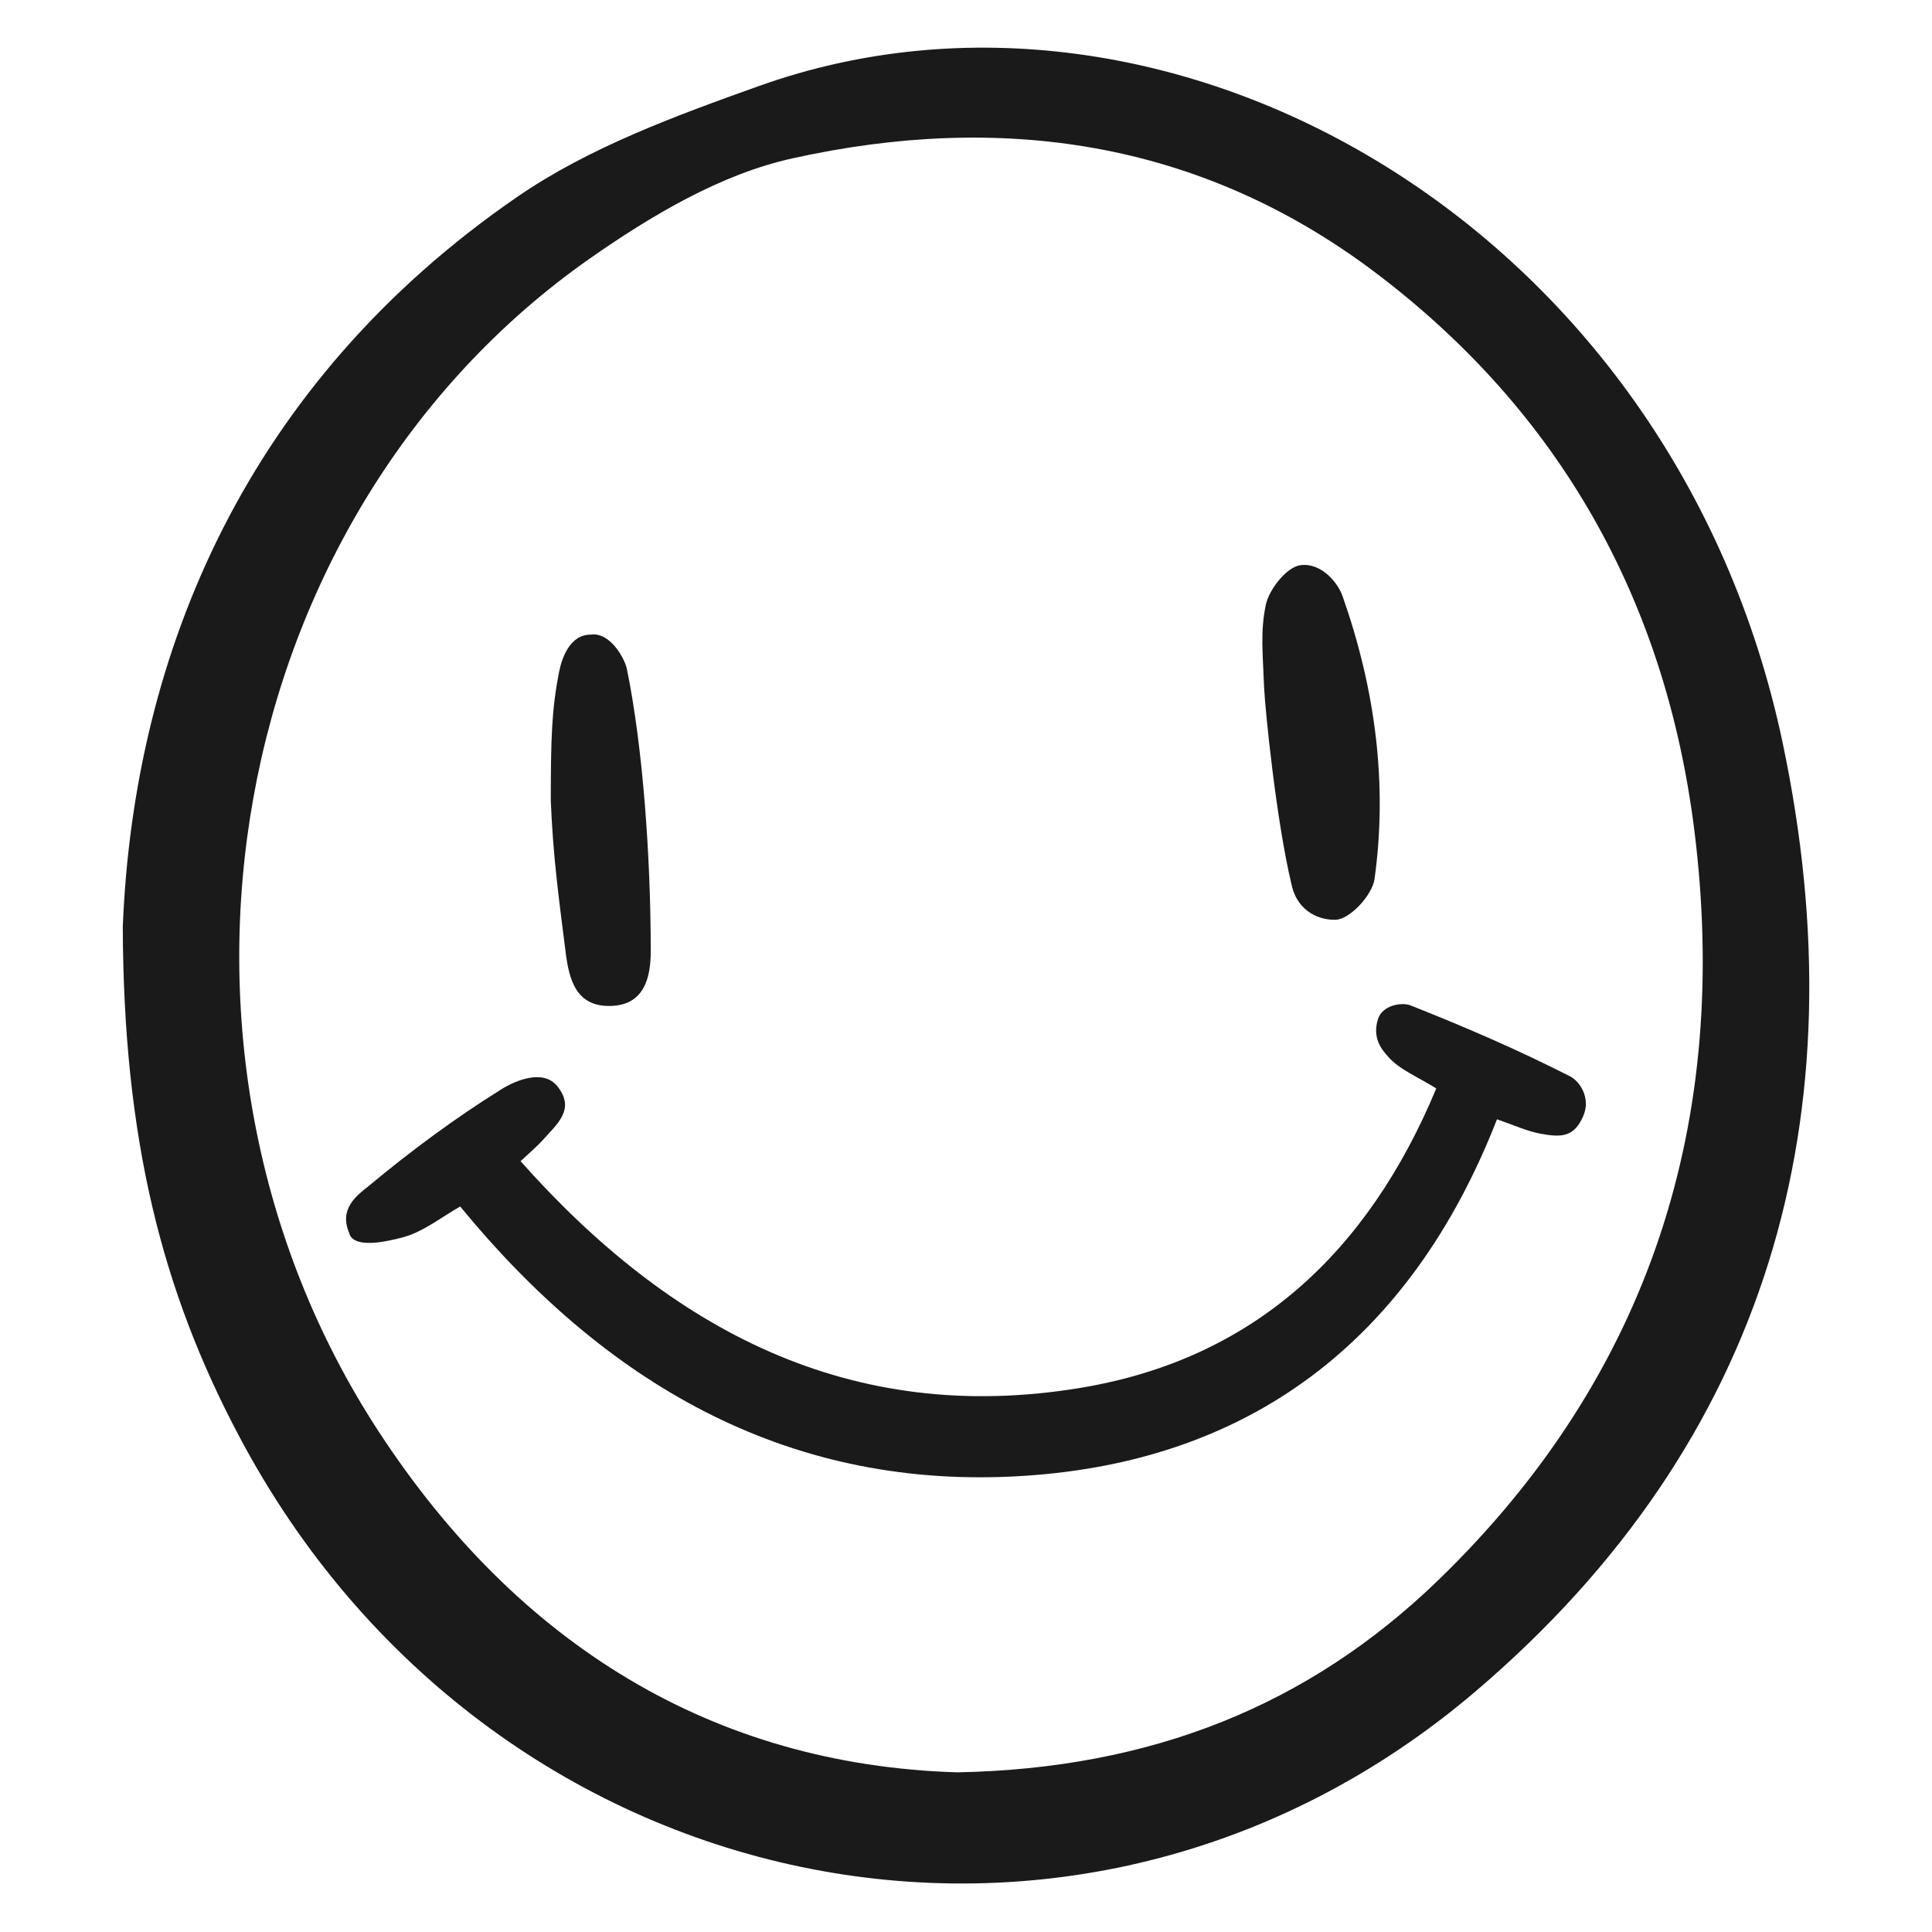
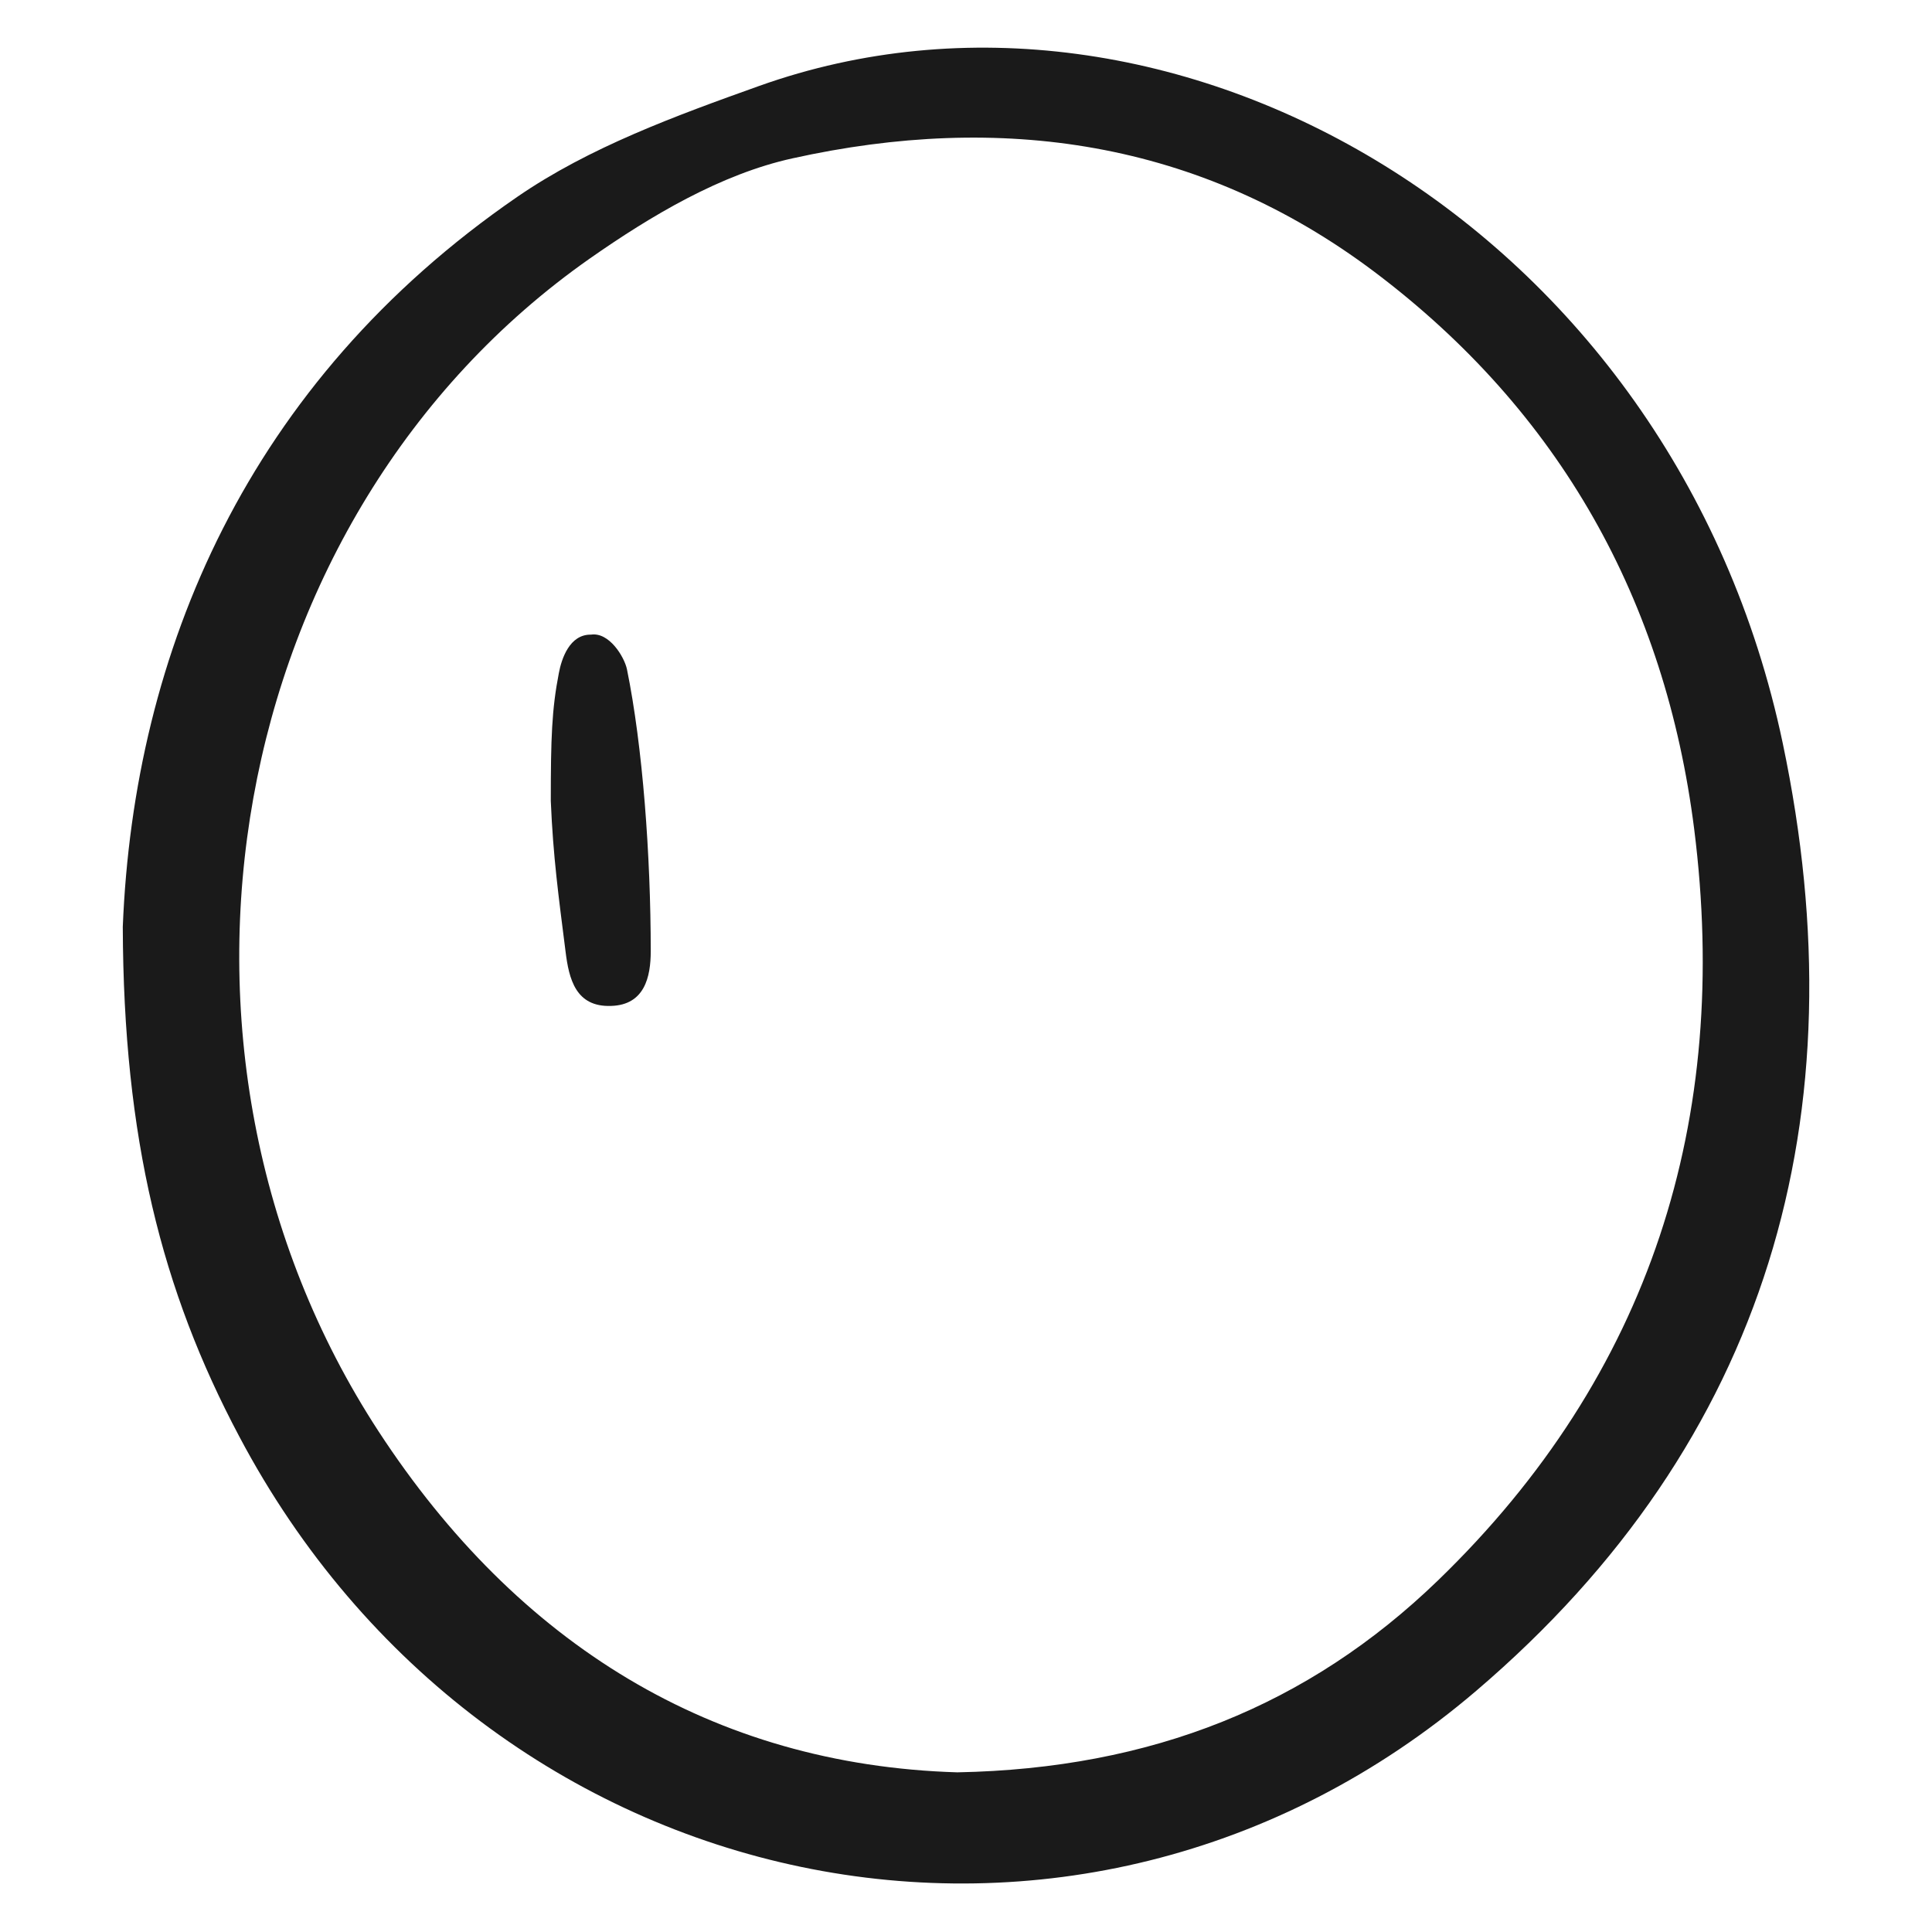
<svg xmlns="http://www.w3.org/2000/svg" width="56" height="56" viewBox="0 0 56 56" fill="none">
  <path d="M3.559 26.863C3.879 18.9 7.175 11.083 14.992 5.707C17.082 4.268 19.59 3.354 22.011 2.489C33.902 -1.75 48.514 6.514 51.674 21.544C53.939 32.307 51.266 41.776 42.788 49.01C31.238 58.868 14.117 55.222 6.932 41.631C4.686 37.401 3.578 32.988 3.559 26.863ZM27.747 51.372C33.386 51.265 37.936 49.428 41.679 45.811C47.853 39.842 50.167 32.433 49.107 24.033C48.271 17.422 45.228 11.939 39.832 7.875C34.748 4.054 28.992 3.257 22.974 4.589C20.893 5.046 18.871 6.251 17.092 7.496C6.495 14.933 3.734 30.401 10.977 41.495C15.002 47.658 20.66 51.158 27.747 51.372Z" fill="#1A1A1A" />
-   <path d="M41.631 31.549C41.067 31.199 40.571 31.004 40.25 30.644C40.007 30.382 39.784 30.061 39.939 29.546C40.066 29.128 40.63 29.05 40.873 29.137C42.447 29.76 44.003 30.43 45.51 31.199C45.782 31.335 46.123 31.821 45.889 32.355C45.627 32.949 45.277 32.978 44.654 32.861C44.275 32.793 43.867 32.608 43.391 32.443C40.892 38.85 36.196 42.467 29.352 42.797C22.721 43.118 17.52 40.065 13.339 34.971C12.805 35.272 12.28 35.7 11.677 35.865C11.2 35.992 10.238 36.206 10.121 35.739C9.82 35.029 10.345 34.65 10.685 34.378C11.9 33.367 13.184 32.414 14.525 31.578C14.943 31.315 15.75 30.975 16.159 31.49C16.684 32.151 16.149 32.579 15.741 33.036C15.566 33.23 15.361 33.406 15.089 33.658C19.445 38.558 24.656 41.329 31.306 40.23C36.322 39.404 39.648 36.312 41.631 31.549Z" fill="#1A1A1A" />
-   <path d="M36.642 19.95C36.604 18.939 36.526 18.307 36.691 17.529C36.788 17.072 37.304 16.431 37.693 16.382C38.285 16.304 38.772 16.868 38.917 17.286C39.851 19.941 40.23 22.692 39.841 25.482C39.773 25.949 39.131 26.639 38.723 26.659C38.295 26.678 37.624 26.464 37.44 25.657C36.992 23.791 36.672 20.582 36.642 19.95Z" fill="#1A1A1A" />
  <path d="M15.965 23.217C15.965 21.389 15.994 20.563 16.198 19.513C16.276 19.095 16.509 18.385 17.131 18.395C17.657 18.317 18.094 19.036 18.172 19.396C18.629 21.632 18.862 24.792 18.862 27.572C18.862 28.311 18.687 29.128 17.715 29.157C16.684 29.196 16.49 28.369 16.393 27.582C16.189 25.968 16.033 24.84 15.965 23.217Z" fill="#1A1A1A" />
</svg>